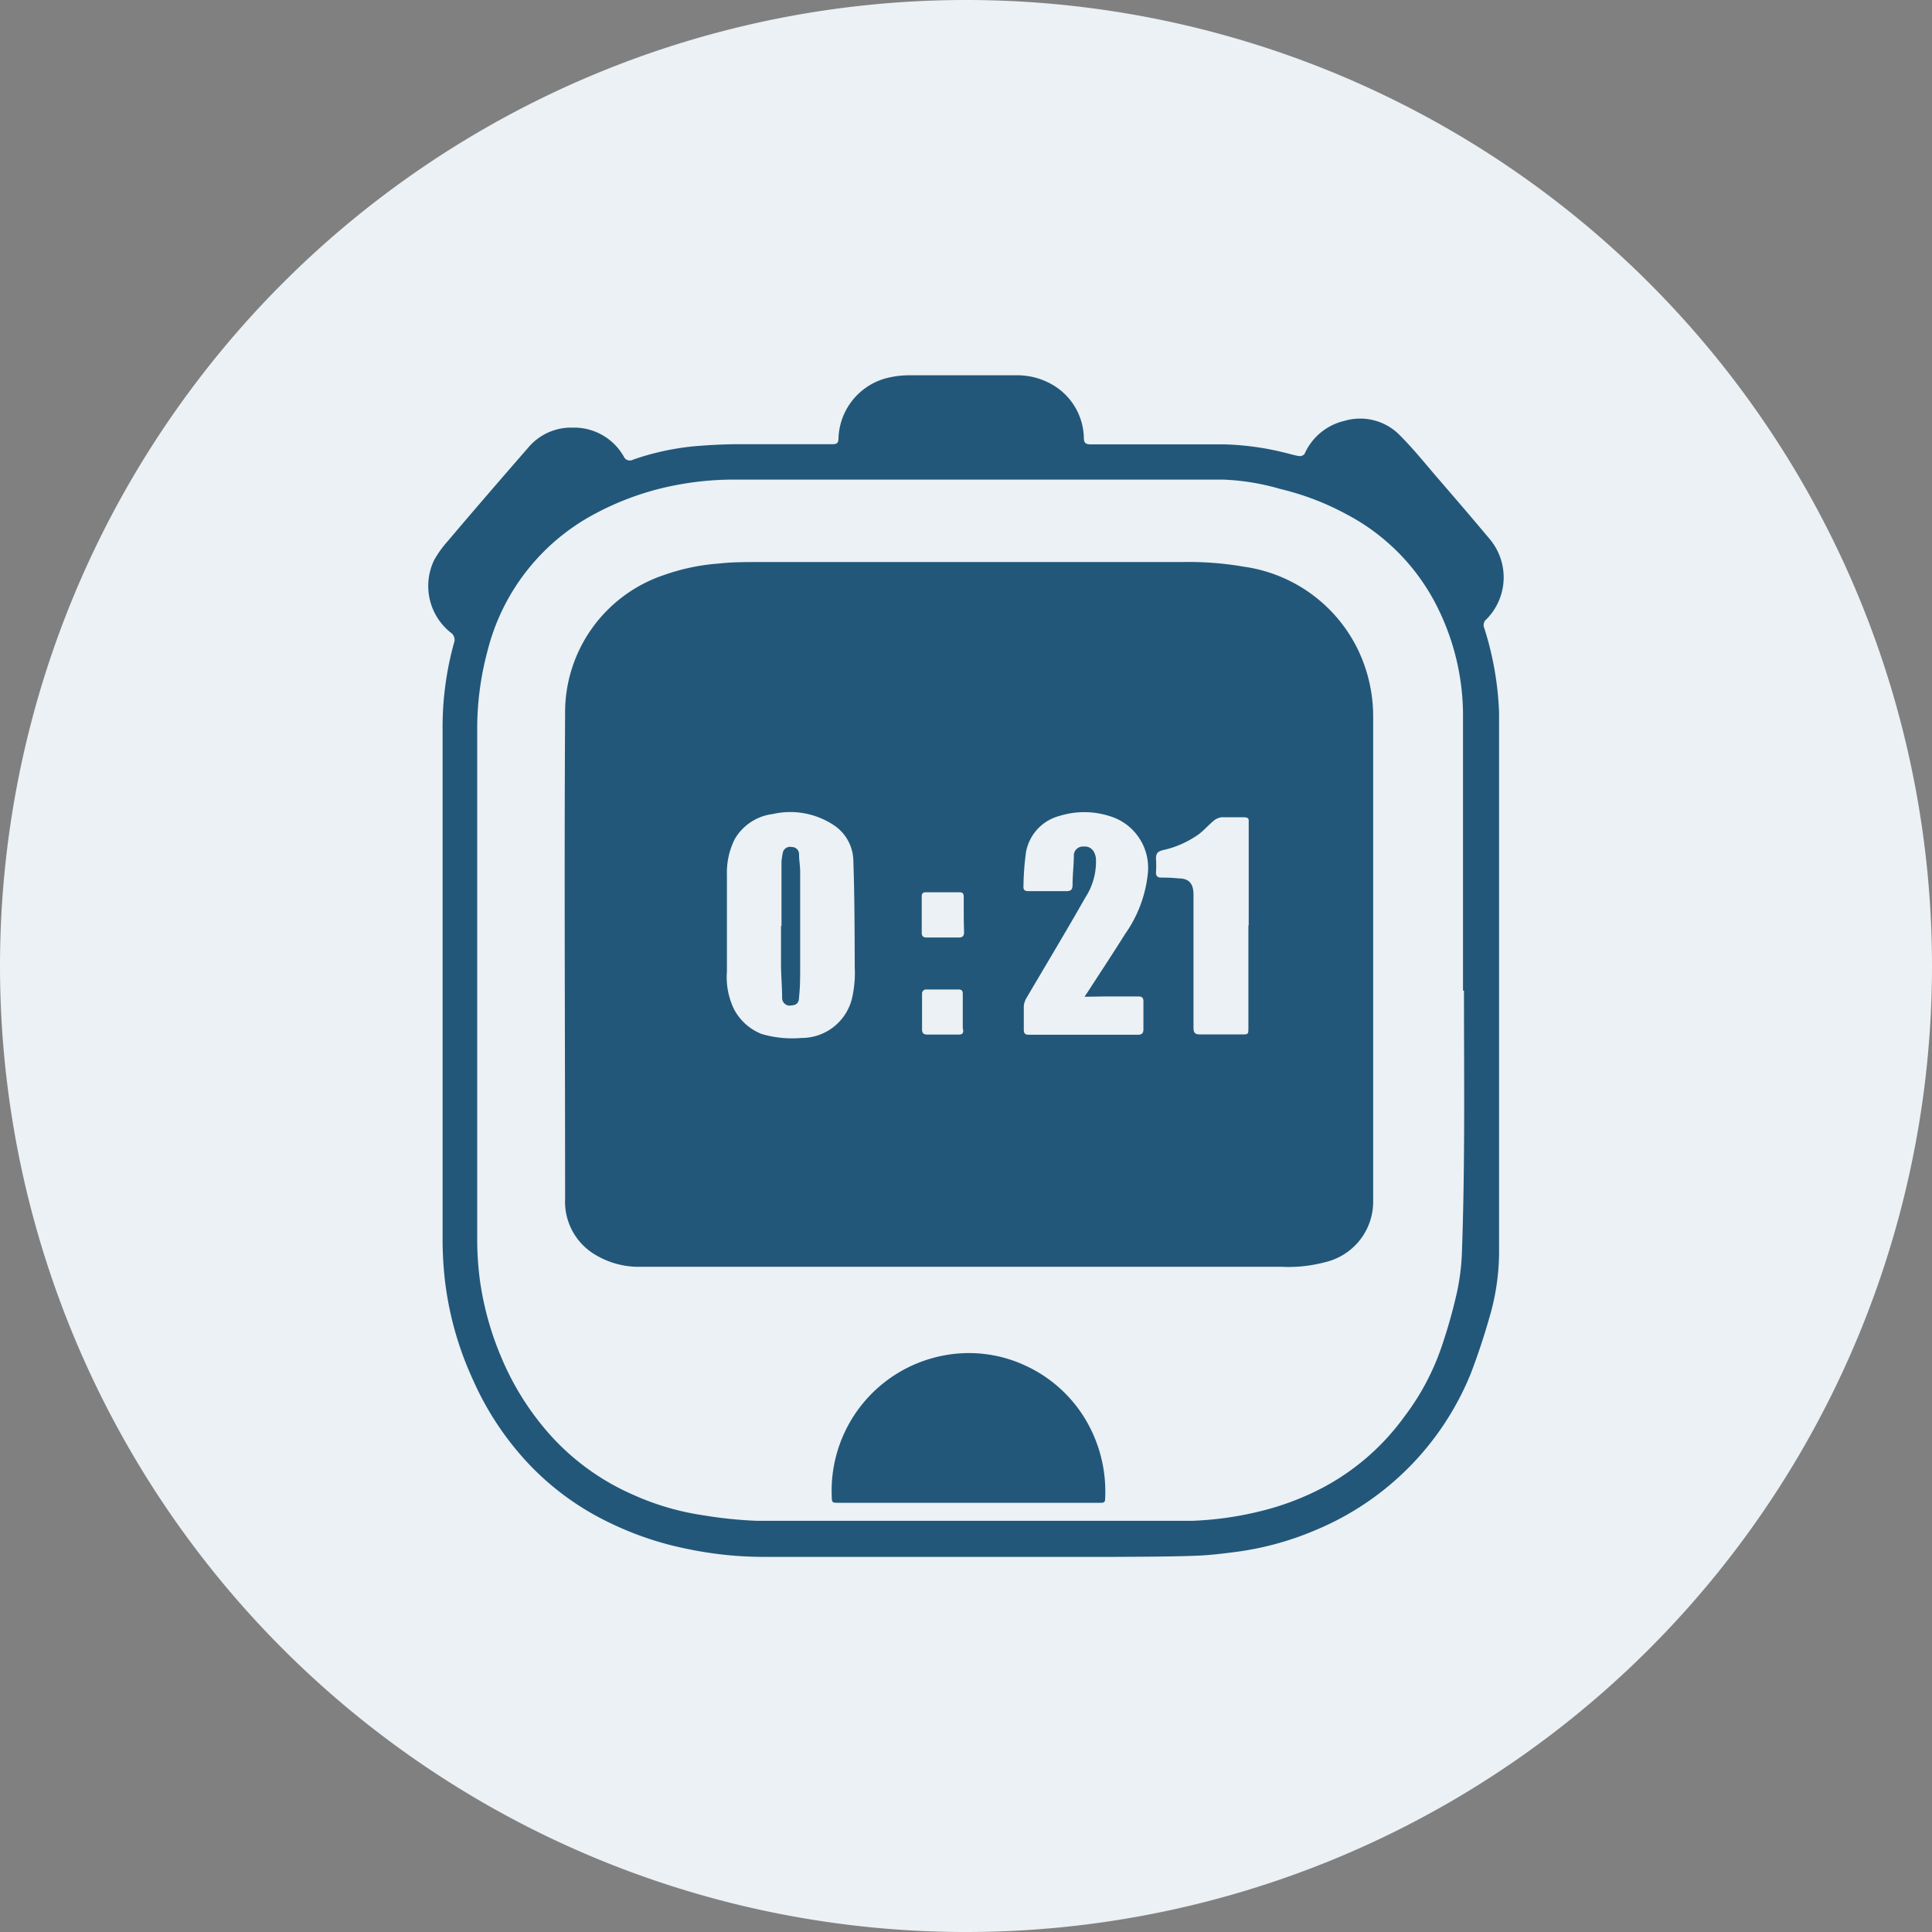
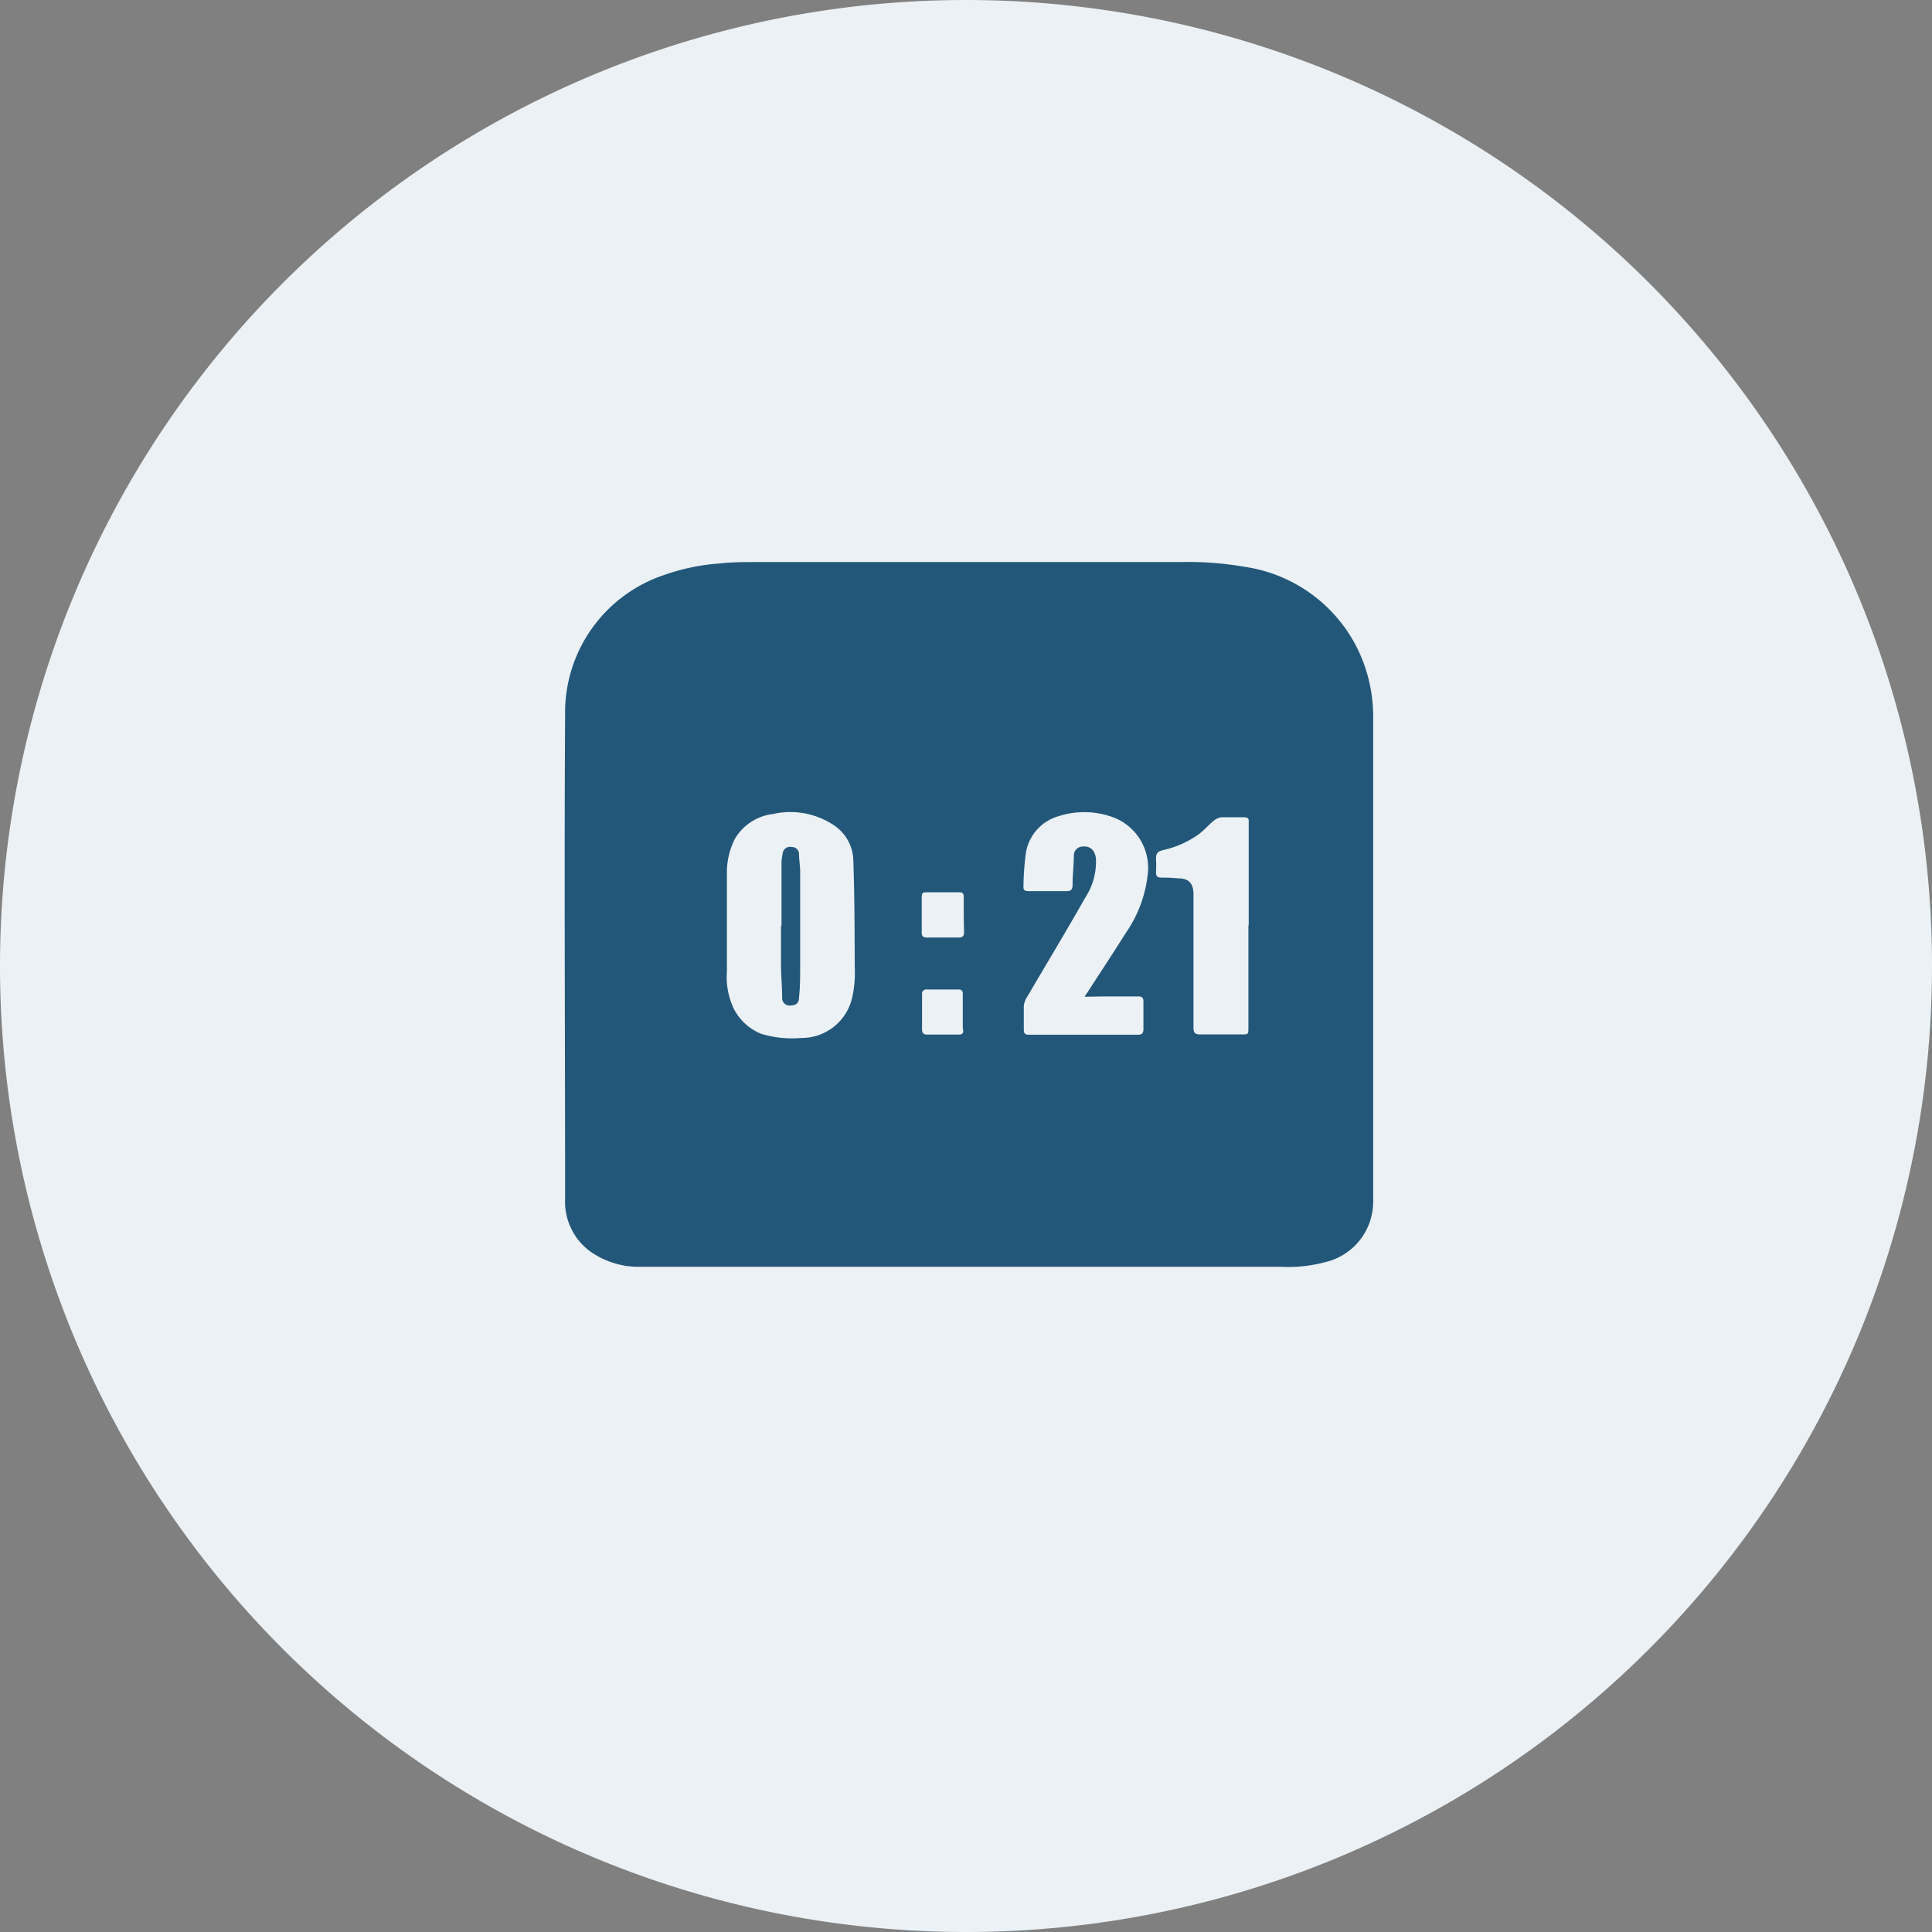
<svg xmlns="http://www.w3.org/2000/svg" id="Layer_1" data-name="Layer 1" width="120" height="120" viewBox="0 0 120 120">
  <rect x="0" y="0" width="120" height="120" fill="#808080" stroke="none" />
  <defs>
    <style>      .cls-1 {        fill: #ebf1f4;      }      .cls-2 {        fill: #22577a;      }    </style>
  </defs>
  <path id="Rectangle" class="cls-1" d="M60,0h0a60,60,0,0,1,60,60h0a60,60,0,0,1-60,60h0A60,60,0,0,1,0,60H0A60,60,0,0,1,60,0Z" />
  <g>
-     <path class="cls-2" d="M60.31,96.7c-4.31,0-8.63,0-12.94,0a23.05,23.05,0,0,1-4.61-.48,20,20,0,0,1-5-1.69,17,17,0,0,1-5-3.69,18.51,18.51,0,0,1-3.37-5.11,20.5,20.5,0,0,1-1.73-6A22.28,22.28,0,0,1,27.49,77q0-15.87,0-31.75a19.54,19.54,0,0,1,.71-5.32.54.54,0,0,0-.22-.65,3.7,3.7,0,0,1-1-4.52,6.86,6.86,0,0,1,.84-1.16c1.65-1.95,3.32-3.88,5-5.81a3.48,3.48,0,0,1,2.75-1.23,3.55,3.55,0,0,1,3.17,1.79.41.41,0,0,0,.58.2A16.29,16.29,0,0,1,43,27.73c.89-.08,1.79-.13,2.69-.14,2,0,4,0,6,0,.28,0,.39-.06.39-.37a4,4,0,0,1,2.83-3.69,5.64,5.64,0,0,1,1.48-.22c2.22,0,4.45,0,6.67,0a4.37,4.37,0,0,1,2.19.52,3.91,3.91,0,0,1,2.07,3.36c0,.33.12.41.44.41,2.75,0,5.5,0,8.25,0a17.39,17.39,0,0,1,3.8.52c.3.07.6.17.9.21a.37.37,0,0,0,.32-.14,3.6,3.6,0,0,1,2.48-2.05,3.44,3.44,0,0,1,3.37.83c.84.83,1.59,1.76,2.36,2.66,1.1,1.27,2.19,2.54,3.27,3.83a3.7,3.7,0,0,1-.18,5,.46.46,0,0,0-.14.55,19.55,19.55,0,0,1,.92,5.25c0,.85,0,1.71,0,2.56q0,15.49,0,31a14.46,14.46,0,0,1-.62,4.08c-.33,1.15-.71,2.3-1.14,3.42A17.75,17.75,0,0,1,81.8,95,18.94,18.94,0,0,1,77,96.36c-.91.12-1.83.24-2.74.27-1.67.06-3.34.06-5,.07ZM90.93,61.53h-.06c0-5.75,0-11.49,0-17.24a15.08,15.08,0,0,0-1.48-6.35,13.11,13.11,0,0,0-5.76-6,16.78,16.78,0,0,0-4.11-1.57A14.59,14.59,0,0,0,76,29.79c-10.05,0-20.1,0-30.15,0a19.12,19.12,0,0,0-4.82.55,17.68,17.68,0,0,0-4.13,1.6,13.3,13.3,0,0,0-6.62,8.49,18.61,18.61,0,0,0-.64,4.92q0,15.84,0,31.69a19.54,19.54,0,0,0,.16,2.42,18.82,18.82,0,0,0,1.33,4.83,17.16,17.16,0,0,0,3.19,5,15,15,0,0,0,5,3.55,16.33,16.33,0,0,0,4.38,1.28,26.33,26.33,0,0,0,3.31.34c8.46,0,16.93,0,25.39,0,.56,0,1.11,0,1.67,0a20.85,20.85,0,0,0,4.15-.58,17,17,0,0,0,4-1.51,14.83,14.83,0,0,0,5-4.37,15.32,15.32,0,0,0,2.25-4.15,32.65,32.65,0,0,0,1-3.47,14.11,14.11,0,0,0,.34-2.82C91,72.21,90.93,66.87,90.93,61.53Z" />
-     <path class="cls-2" d="M60.16,93.34H52.1c-.43,0-.43,0-.44-.44a8.55,8.55,0,0,1,6.86-8.69,8.3,8.3,0,0,1,5.19.62,8.46,8.46,0,0,1,4,3.86,8.73,8.73,0,0,1,.93,4.43c0,.23-.15.22-.31.22H60.16Z" />
    <path class="cls-2" d="M84.27,40.2a9.32,9.32,0,0,0-7-5,20.27,20.27,0,0,0-3.89-.29H47.07c-.8,0-1.6,0-2.4.09a13.1,13.1,0,0,0-3.44.72,9,9,0,0,0-6.13,8.67c-.06,10,0,20.06,0,30.08a3.82,3.82,0,0,0,1.85,3.45,5.25,5.25,0,0,0,2.49.76c.8,0,1.61,0,2.41,0h31c2.23,0,4.45,0,6.68,0a8.88,8.88,0,0,0,2.76-.28,3.86,3.86,0,0,0,3-3.82c0-10,0-20.08,0-30.11A9.58,9.58,0,0,0,84.27,40.2ZM52.94,61.92a3.22,3.22,0,0,1-3.17,2.55,6.68,6.68,0,0,1-2.47-.25,3.3,3.3,0,0,1-1.73-1.58,4.58,4.58,0,0,1-.42-2.3c0-.88,0-1.76,0-2.63h0c0-1.13,0-2.25,0-3.37a4.66,4.66,0,0,1,.49-2.23A3.19,3.19,0,0,1,48,50.56a4.89,4.89,0,0,1,3.77.68A2.7,2.7,0,0,1,53,53.38c.08,2.23.08,4.46.09,6.7A7.08,7.08,0,0,1,52.94,61.92Zm6.61,2.34q-1,0-1.95,0c-.24,0-.33-.09-.33-.33,0-.73,0-1.47,0-2.2a.25.25,0,0,1,.28-.27l2,0c.2,0,.25.1.25.28v1.12h0v1C59.88,64.16,59.78,64.26,59.55,64.26Zm.33-6.37c0,.22-.07.34-.32.34h-2c-.22,0-.31-.08-.31-.3,0-.75,0-1.5,0-2.24,0-.2.08-.27.26-.27h2.08c.22,0,.27.1.27.3,0,.36,0,.72,0,1.09S59.87,57.53,59.88,57.89Zm8.81,4h2c.23,0,.33.07.33.31,0,.58,0,1.16,0,1.73,0,.26-.11.34-.35.34q-3.39,0-6.78,0c-.22,0-.3-.09-.3-.31,0-.5,0-1,0-1.5a1.32,1.32,0,0,1,.2-.53c1.21-2.06,2.44-4.1,3.62-6.18a4.08,4.08,0,0,0,.66-2.43c-.06-.5-.35-.78-.79-.74a.56.56,0,0,0-.58.5c0,.62-.08,1.24-.08,1.85,0,.33-.09.43-.42.42-.77,0-1.54,0-2.31,0-.22,0-.34-.05-.32-.31a16.68,16.68,0,0,1,.16-2.13,2.85,2.85,0,0,1,2.07-2.23,5.17,5.17,0,0,1,3.09,0,3.35,3.35,0,0,1,2.41,3.51A7.87,7.87,0,0,1,69.89,58c-.77,1.23-1.57,2.44-2.36,3.66a2.3,2.3,0,0,0-.16.25Zm8.85-4.44v6.38c0,.41,0,.42-.41.42-.86,0-1.73,0-2.6,0-.31,0-.4-.11-.4-.42q0-3.23,0-6.47c0-.6,0-1.2,0-1.8s-.22-1-.91-1a9.94,9.94,0,0,0-1.09-.05c-.23,0-.33-.09-.33-.32a6.31,6.31,0,0,0,0-.87c0-.36.16-.45.45-.52a6.1,6.1,0,0,0,2.23-1c.32-.25.59-.56.9-.82a1,1,0,0,1,.49-.22c.44,0,.88,0,1.31,0s.38.11.38.39c0,2.12,0,4.24,0,6.36Z" />
    <path class="cls-2" d="M48.54,57.51v-4a5,5,0,0,1,.08-.54.46.46,0,0,1,.56-.36.44.44,0,0,1,.45.45c0,.36.07.72.07,1.08q0,3,0,5.94c0,.62,0,1.23-.07,1.85,0,.36-.16.5-.48.52a.47.47,0,0,1-.57-.47c0-.65-.06-1.3-.07-2,0-.82,0-1.64,0-2.47Z" />
  </g>
</svg>